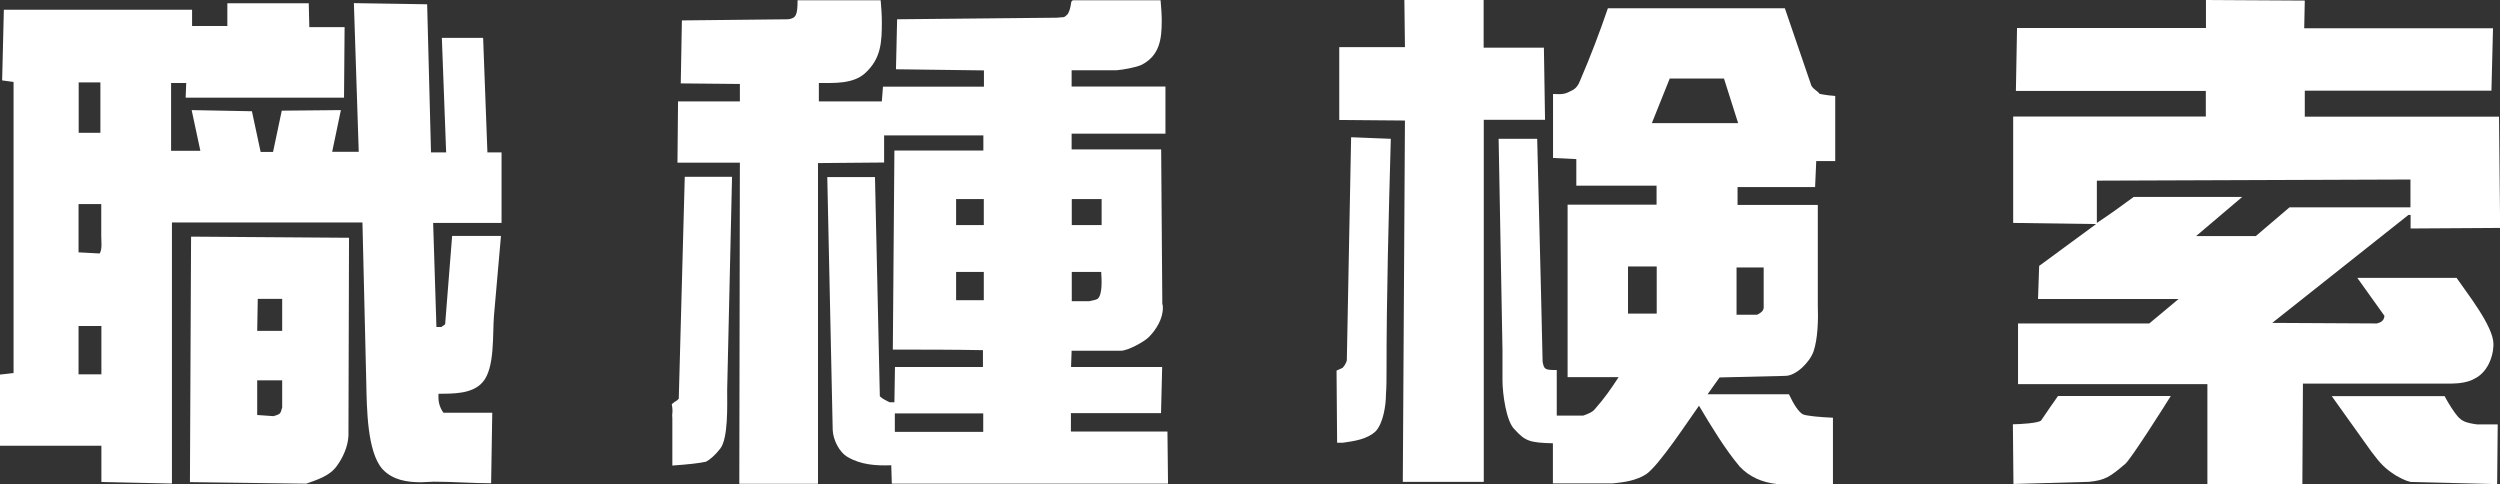
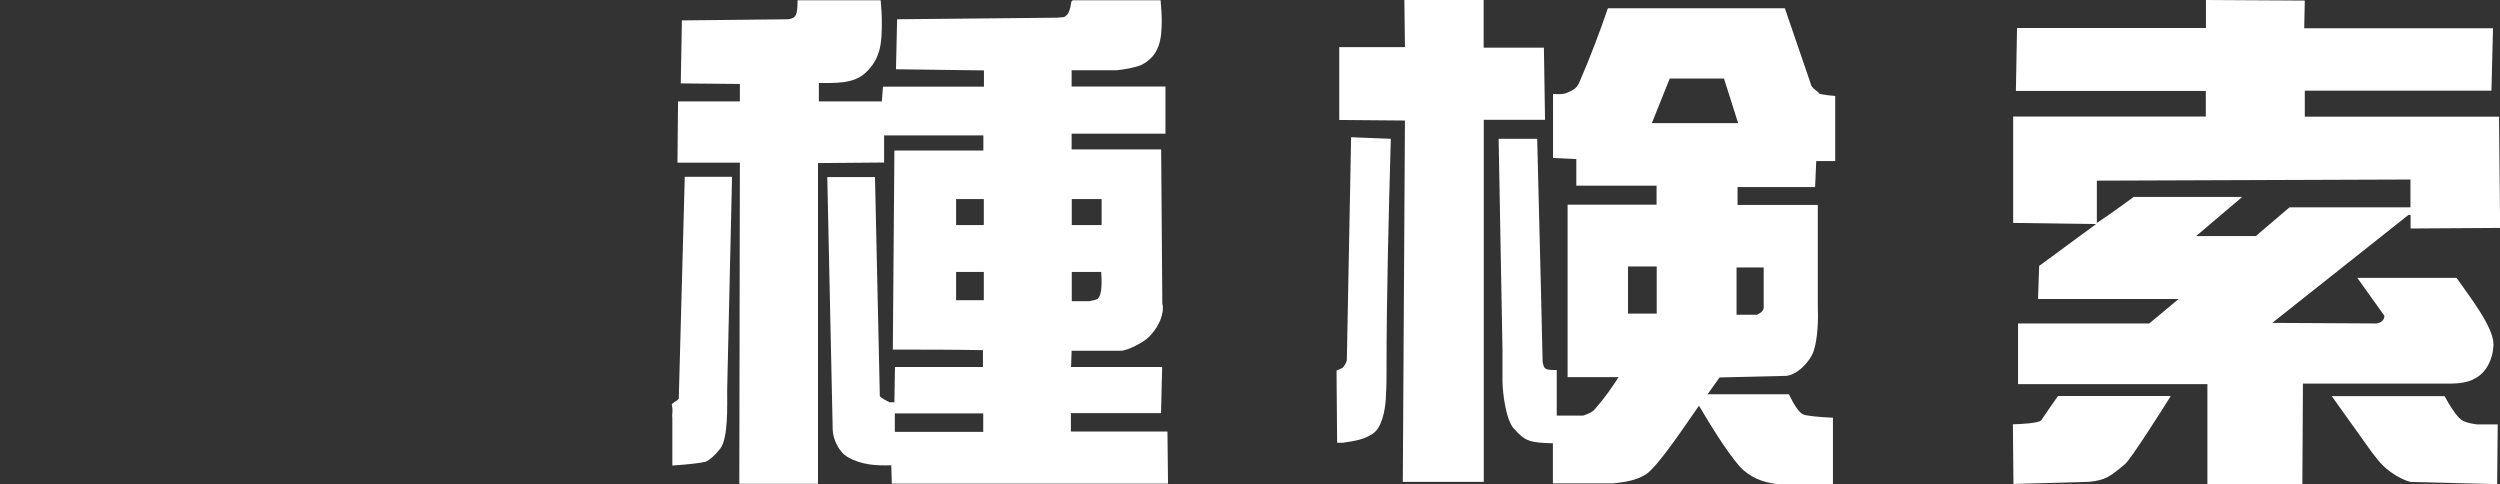
<svg xmlns="http://www.w3.org/2000/svg" id="_レイヤー_2" viewBox="0 0 175.06 33.89">
  <rect x="0" y="0" width="175.06" height="33.89" fill="#333333" stroke="none" />
  <defs>
    <style>.cls-1{fill:#fff;}</style>
  </defs>
  <g id="layout">
-     <path class="cls-1" d="M25.38,15.58h-13.34v18.28l-4.94-.11v-2.54H0v-4.98l.95-.11V5.74l-.8-.11L.27.68h13.18v1.14h2.47V.23h5.7l.04,1.67h2.47l-.04,4.94h-11.09l.04-1.03h-1.06v4.75h2.05l-.61-2.85,4.22.08.61,2.85h.87l.61-2.89,4.14-.04-.61,2.92h1.86l-.34-10.41,5.13.08.27,10.37h1.06l-.3-8.02h2.89l.3,8.02h.99v4.94h-4.79l.23,7.29h.34l.27-.19.49-6.19h3.42l-.49,5.58c-.11,1.29.08,3.69-.8,4.67-.72.83-2.09.8-3.08.8-.04.49.04.91.34,1.33h3.42l-.08,4.94c-1.33,0-2.66-.11-3.99-.11-.3,0-.61.04-.91.04-.99,0-1.98-.15-2.7-.91-1.1-1.22-1.1-4.37-1.14-5.97l-.27-11.32ZM7.03,5.77h-1.52v3.53h1.52v-3.53ZM7.1,14.29h-1.6v3.38l1.48.08c.19-.3.11-.84.11-1.22v-2.24ZM7.1,22.83h-1.6v3.38h1.6v-3.38ZM13.3,33.74l.08-17.17,11.06.08-.04,13.87c-.04.76-.38,1.52-.83,2.13-.49.68-1.37.95-2.13,1.22l-8.13-.11ZM19.76,20.93h-1.71l-.04,2.24h1.75v-2.24ZM19.76,28.53v-1.9h-1.75v2.43l1.14.08c.38-.11.46-.15.53-.34l.08-.27Z" />
    <path class="cls-1" d="M51.26,12.39l-.34,14.89c0,1.14.08,3.42-.49,4.14-.38.49-.72.76-.99.91-.49.11-1.25.19-2.36.27v-3.31c-.04-.3.04-.38,0-.72l-.04-.27c.08-.08.3-.23.38-.27l.11-.11.42-15.54h3.3ZM61.67.04c.04.49.08.99.08,1.48,0,1.41-.04,2.58-1.18,3.61-.84.76-2.17.68-3.23.68v1.29h4.41l.08-1.03h7.07v-1.14l-6.16-.08.08-3.5,11.17-.11.49-.04c.08,0,.27-.19.3-.23.15-.27.19-.53.23-.8,0-.08.08-.11.11-.15h6.15c.04.49.08.95.08,1.44,0,1.29-.15,2.43-1.41,3.08-.42.19-1.29.34-1.75.38h-3.15v1.14h6.57v3.3h-6.57v1.1h6.27l.08,10.68v.15c.04.08.04.15.04.27,0,.76-.46,1.52-.99,2.05-.34.34-1.48.95-1.94.95h-3.46l-.04,1.14h6.38l-.08,3.23h-6.31v1.29h6.76l.04,3.65h-19.34l-.04-1.29c-1.1.04-2.13-.04-3.04-.57-.61-.34-1.03-1.22-1.06-1.9l-.38-17.71h3.34l.34,15.35c.19.19.46.3.68.42h.34l.04-2.47h6.16v-1.18c-2.09-.04-4.22-.04-6.31-.04l.11-13.94h6.23v-1.06h-6.95v1.9l-4.63.04v22.46h-5.51l.04-22.49h-4.37l.04-4.29h4.33v-1.22l-4.14-.04.08-4.41,7.45-.08c.53-.08.65-.27.65-1.33h5.81ZM62.66,28.95v1.29h6.19v-1.29h-6.19ZM66.95,13.94v1.82h1.94v-1.82h-1.94ZM66.95,19.04v1.98h1.94v-1.98h-1.94ZM75.05,13.94v1.82h2.09v-1.82h-2.09ZM75.05,19.04v2.05h1.22c.19-.04.42-.08.57-.15.38-.27.3-1.41.27-1.9h-2.05Z" />
    <path class="cls-1" d="M94.62,9.61l2.77.11c-.15,5.43-.3,10.87-.3,16.3,0,.53,0,1.06-.04,1.6,0,.76-.19,2.01-.72,2.58-.61.57-1.48.68-2.28.8h-.42l-.04-5.05.42-.19c.15-.15.27-.38.3-.53l.3-15.62ZM103.89,33.74h-5.66l.15-25.3-4.6-.04V3.3h4.6l-.04-3.3h5.55v3.34h4.22l.08,5.05h-4.29v25.34ZM124.98.57l1.86,5.43c.15.27.46.38.57.57.34.08.99.15,1.1.15v4.56h-1.33l-.08,1.82h-5.43v1.25h5.62v7.03c.04.99,0,2.36-.3,3.23-.27.76-1.22,1.71-1.98,1.71l-4.6.11-.84,1.18h5.7c.34.72.68,1.25.99,1.41.3.11,1.18.19,2.09.23v4.64h-3.95c-.99-.11-1.9-.49-2.58-1.22-1.03-1.22-2.01-2.85-2.85-4.26-.76,1.06-2.77,4.14-3.69,4.79-.72.46-1.56.57-2.36.65h-4.18v-2.81c-1.6-.04-1.94-.15-2.66-.95-.61-.53-.87-2.54-.87-3.46v-2.13l-.27-14.78h2.7l.27,10.83.11,4.79c.11.53.15.57.99.57v3.19h1.86c.3-.11.65-.23.84-.49.61-.68,1.14-1.44,1.63-2.2h-3.57v-12.08h6.23v-1.33h-5.62v-1.86l-1.63-.08v-4.48c.72.04.87,0,1.37-.27.27-.15.42-.38.53-.68.72-1.67,1.37-3.38,1.94-5.05h12.39ZM114,21.96h2.01v-3.3h-2.01v3.3ZM115.67,8.62h6.04l-.99-3.12h-3.8l-1.25,3.12ZM123.5,18.73h-1.9v3.31h1.44c.3-.15.42-.27.46-.46v-2.85Z" />
    <path class="cls-1" d="M152,27.74c-.42.68-2.81,4.45-3.19,4.75-1.03.87-1.37,1.14-2.54,1.25l-5.28.15-.04-4.18c.46,0,1.82-.08,1.98-.27.46-.68.8-1.18,1.18-1.71h7.9ZM154.47,1.98V0l6.92.04-.04,1.94h13.22l-.11,4.37h-13.07v1.82h13.6l.08,7.79-6.27.04v-.95h-.15l-9.54,7.56,7.33.04c.3-.08.49-.19.53-.53l-1.9-2.66h6.95c.72,1.06,2.58,3.38,2.58,4.63,0,.95-.46,2.01-1.33,2.43-.38.23-1.03.34-1.6.34h-10.41l-.04,7.03h-6.65v-6.99h-13.26v-4.25h9.19l2.05-1.71h-9.84l.08-2.32,3.99-2.93-5.81-.08v-7.45h13.49v-1.79h-13.3l.08-4.41h13.22ZM168.79,14.51v-1.94l-21.96.08v2.96c.87-.57,1.71-1.18,2.58-1.82h7.6l-3.23,2.74h4.18l2.36-2.01h8.47ZM163.28,27.74h7.9c.3.57.68,1.14.91,1.41.3.34.57.46,1.37.57h1.44l-.04,4.18-6.04-.15c-.38-.08-.72-.27-1.06-.46-.76-.49-1.06-.8-1.71-1.67l-2.77-3.88Z" />
  </g>
</svg>